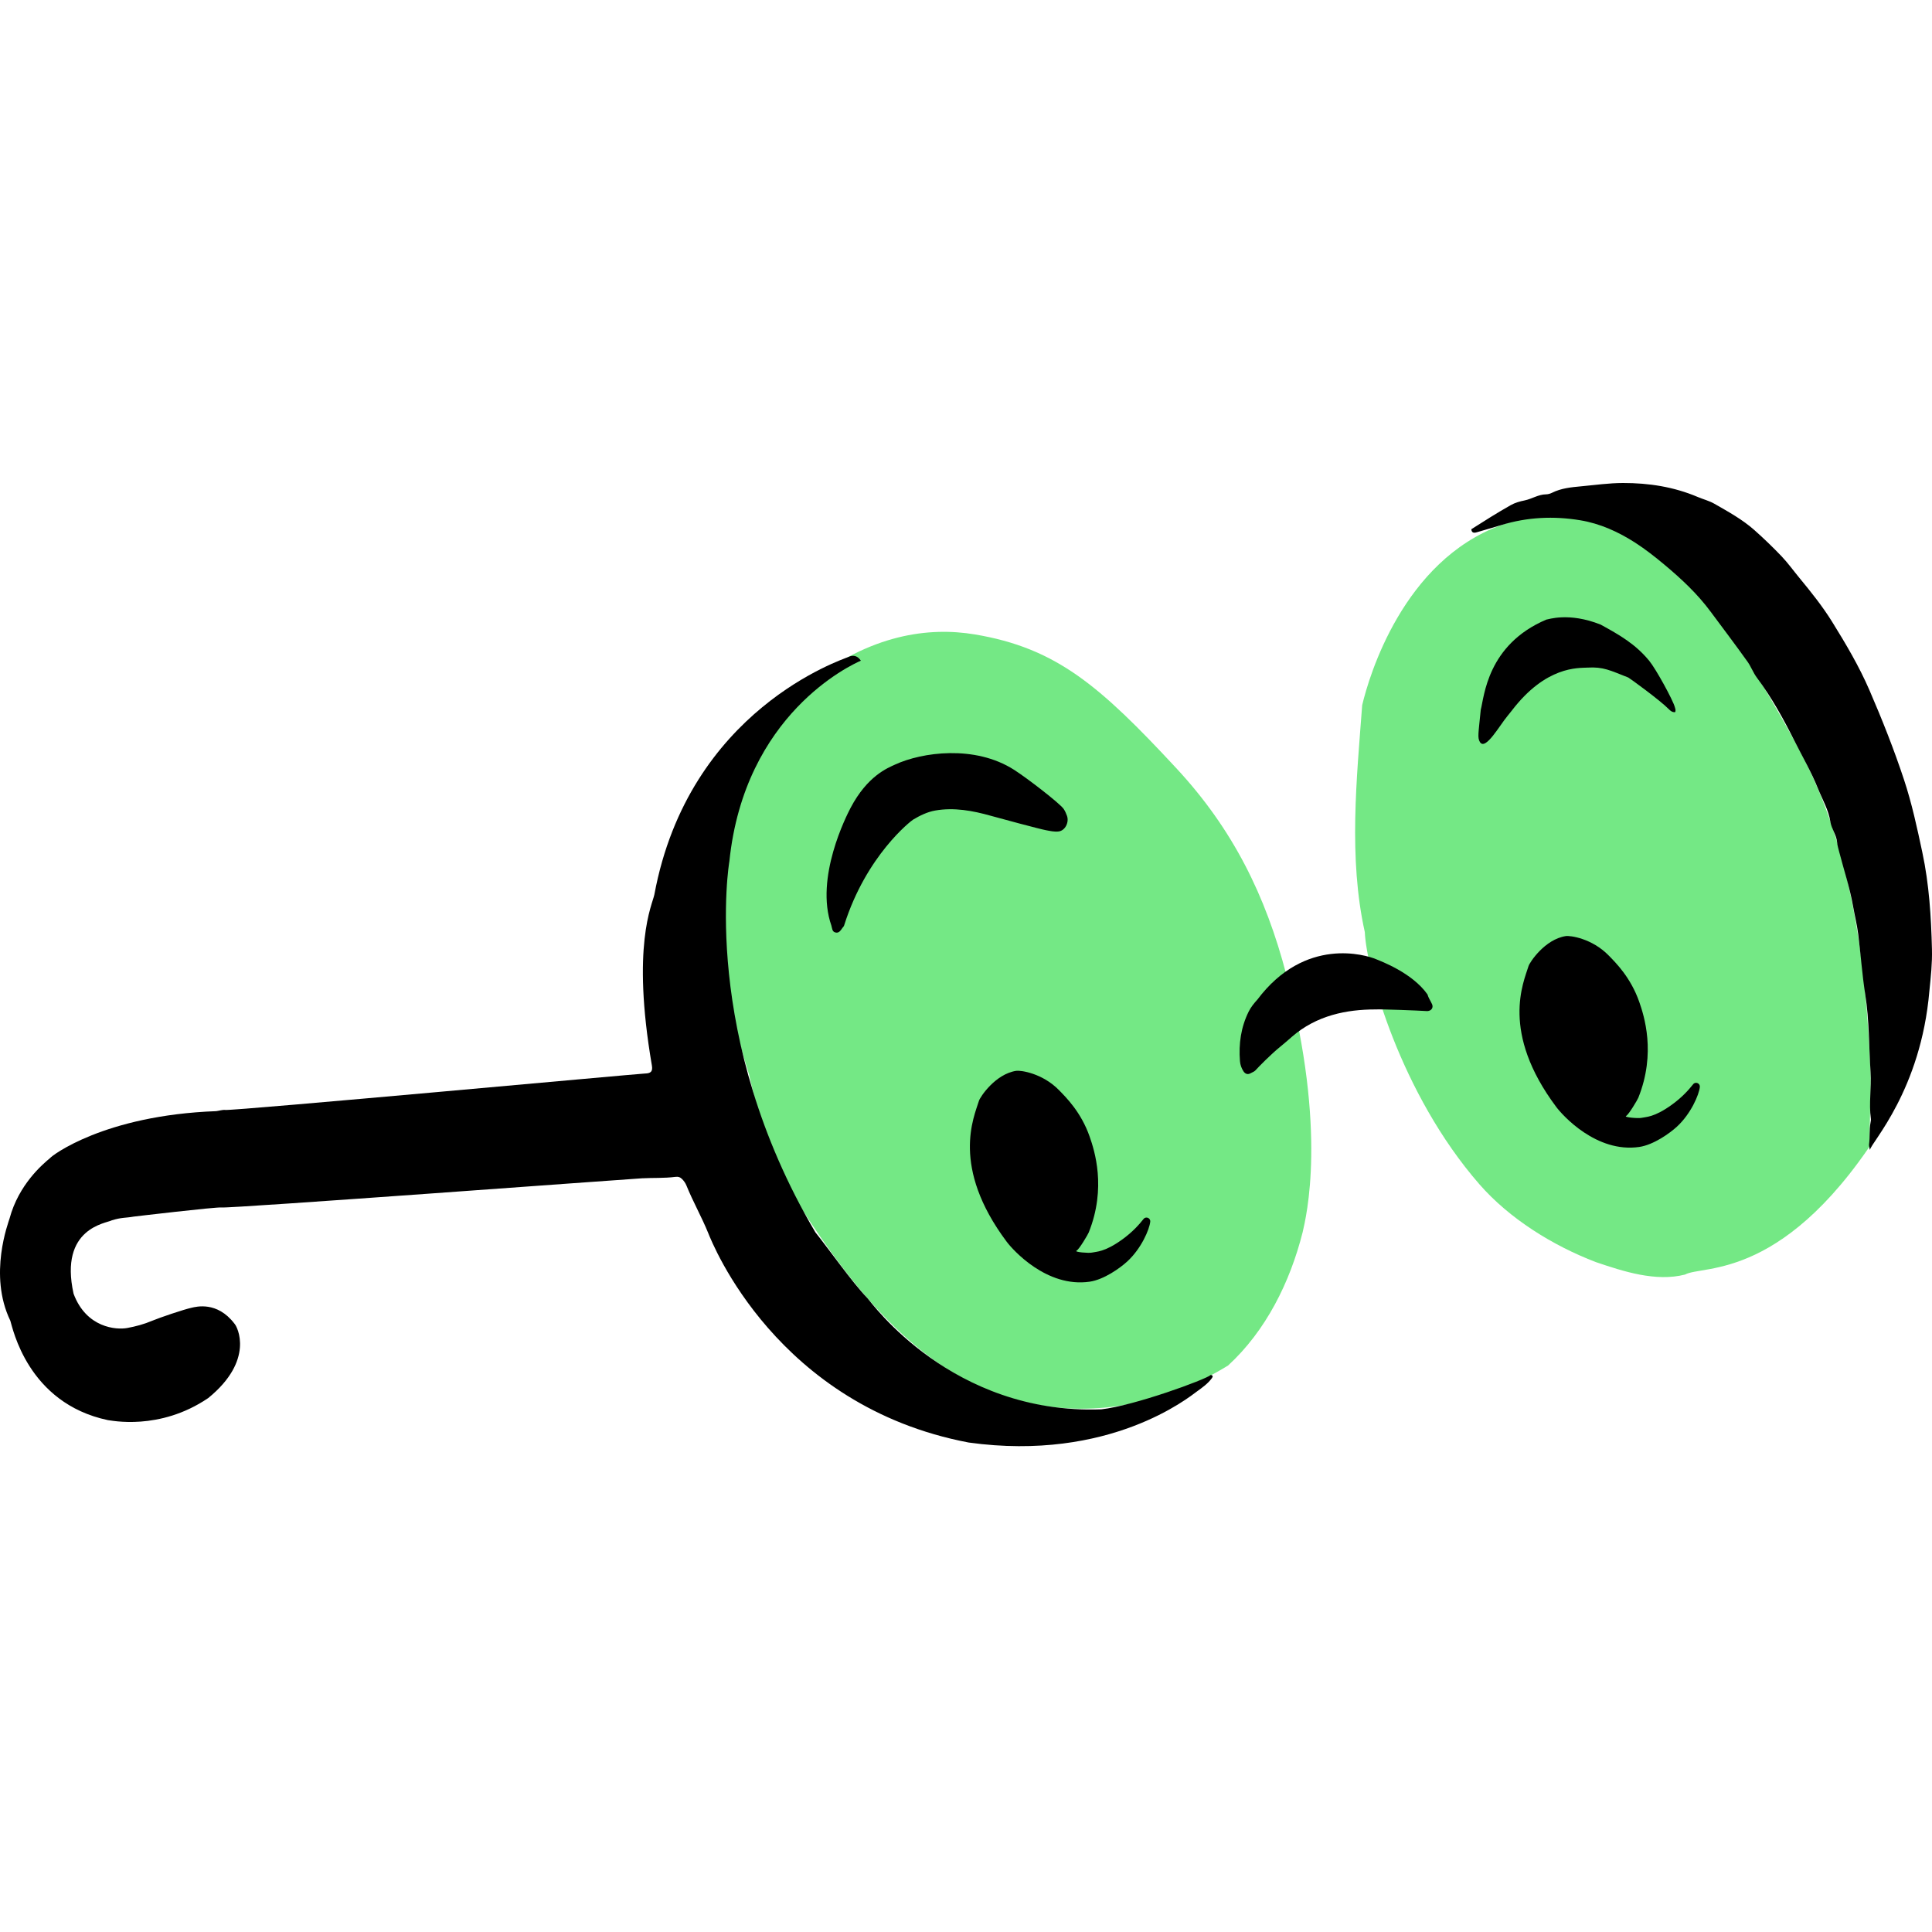
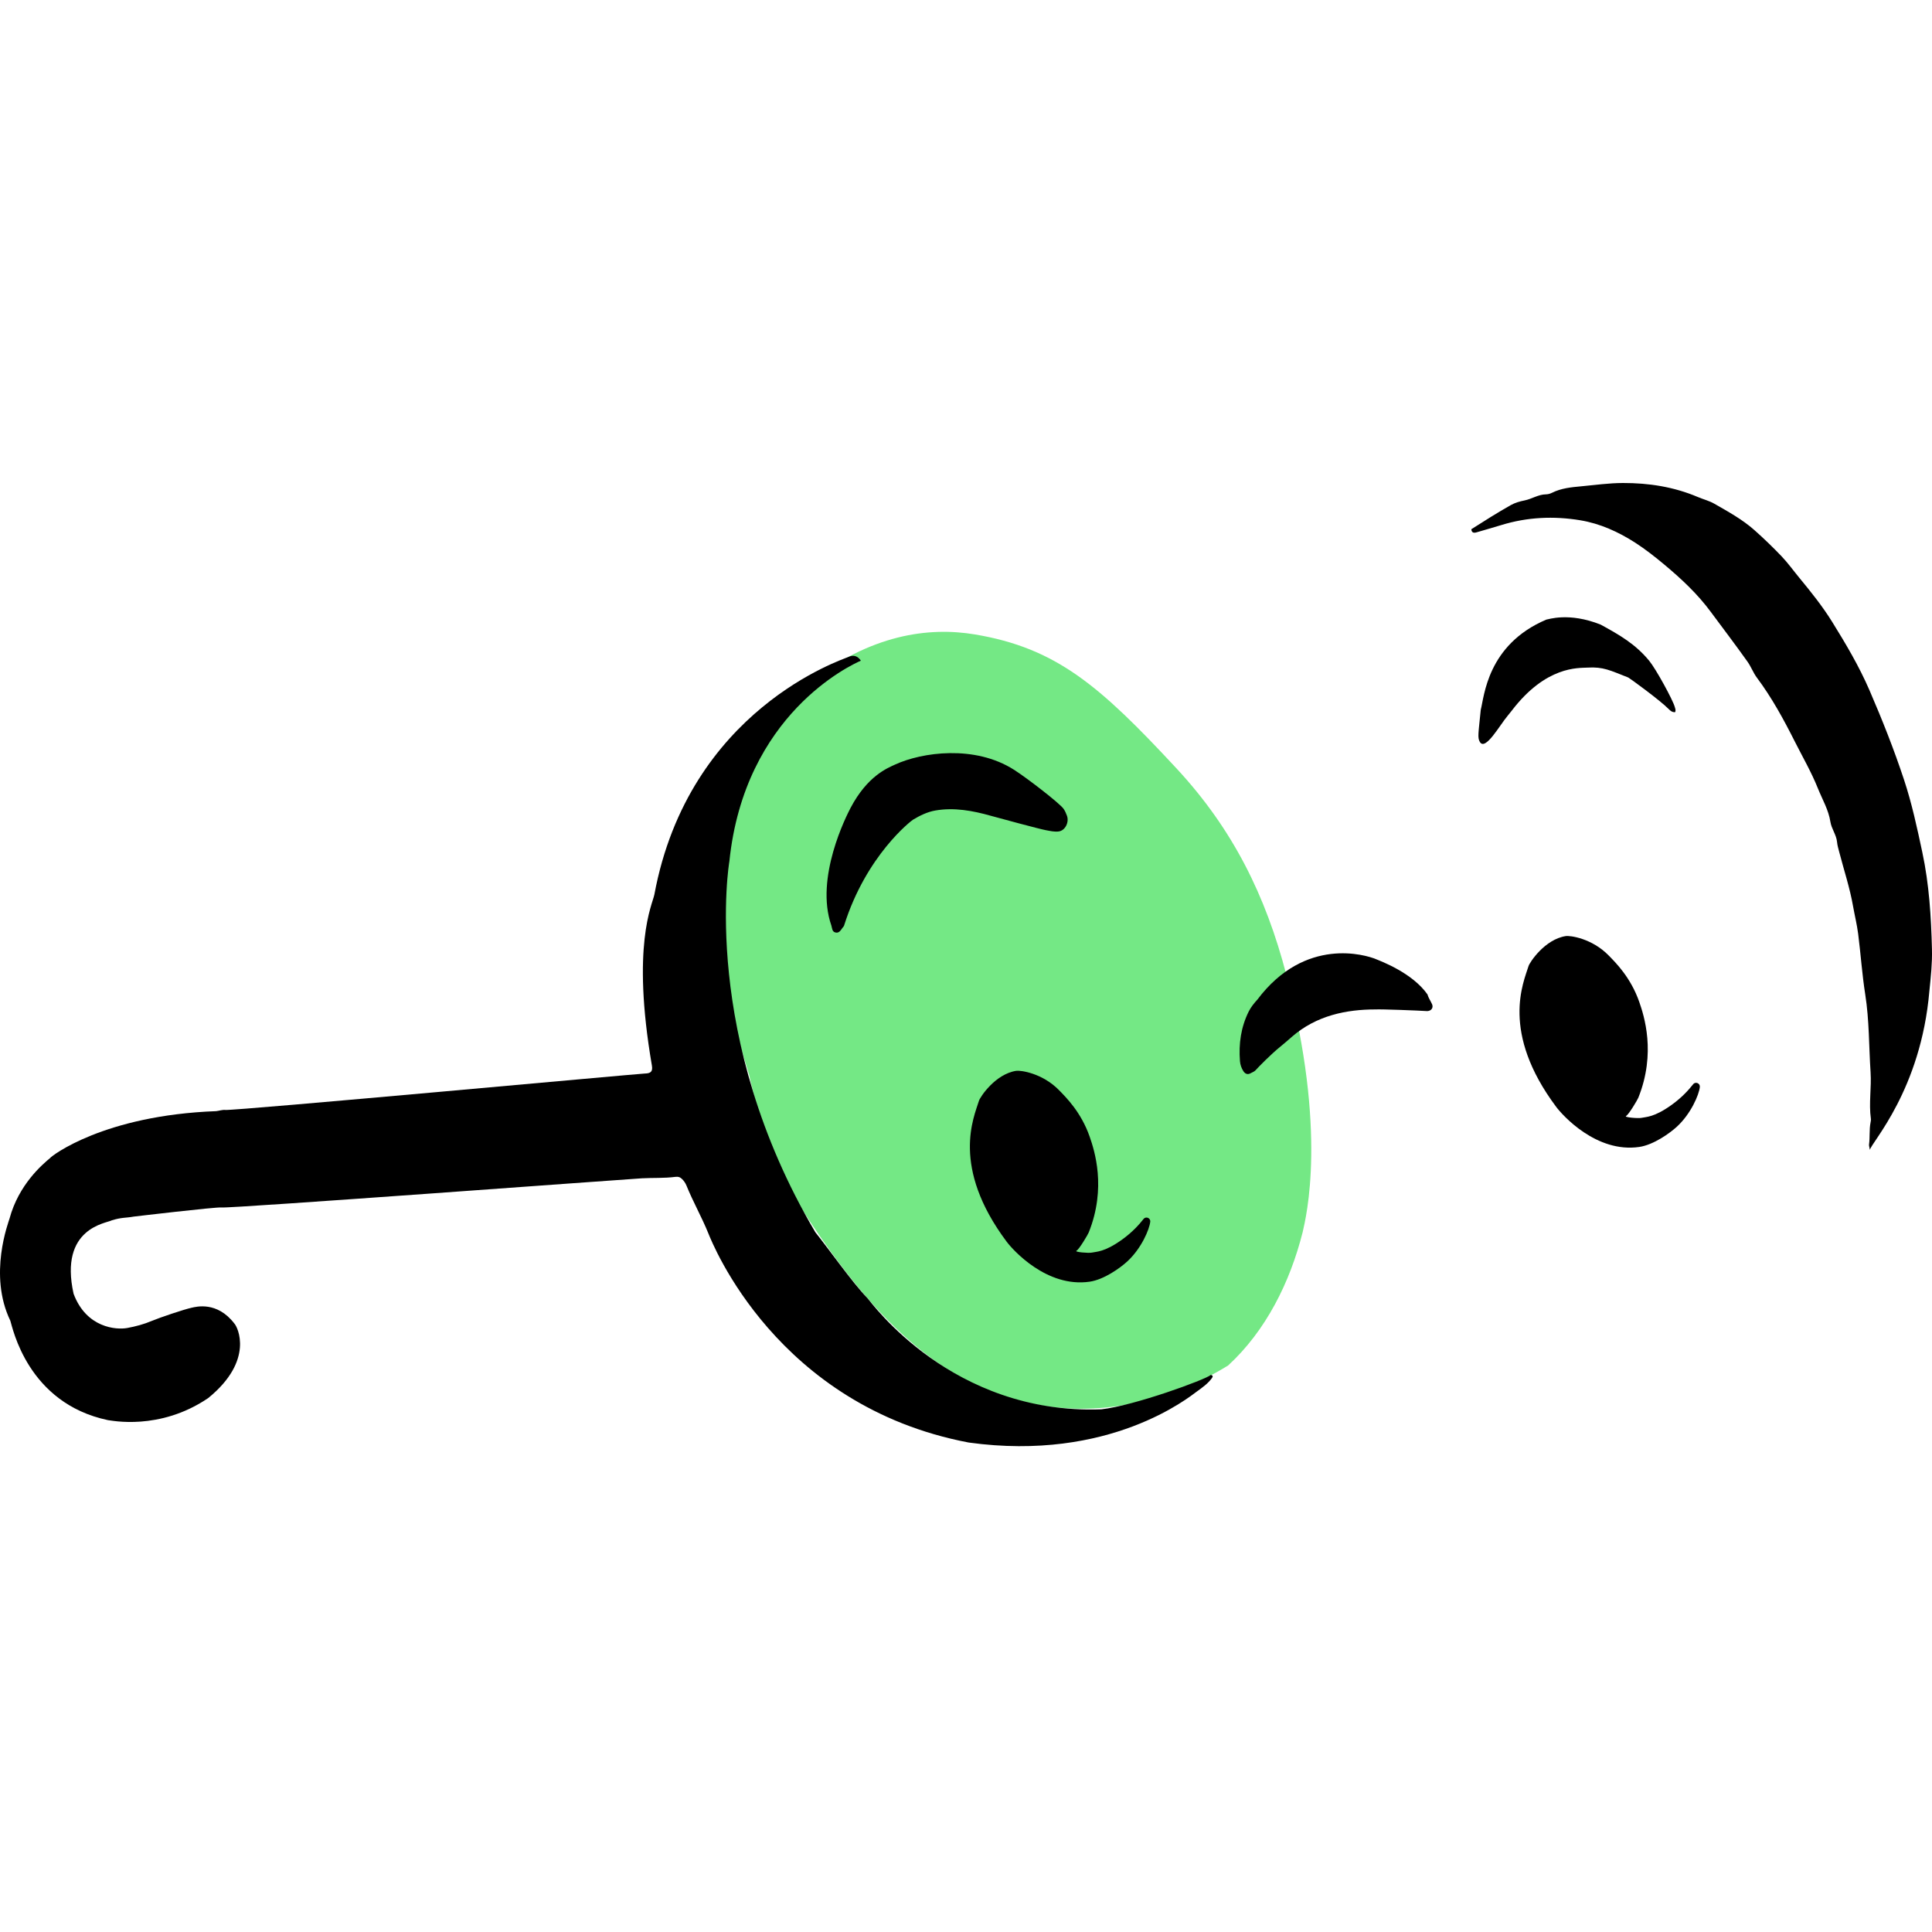
<svg xmlns="http://www.w3.org/2000/svg" width="85" height="85" viewBox="0 0 85 85" fill="none">
-   <path d="M82.964 49.345C82.602 49.688 82.445 50.081 82.266 50.589C82.224 49.45 82.332 48.326 82.297 47.182C82.085 42.193 81.443 37.036 78.964 32.623C76.402 27.969 72.196 20.862 66.05 23.101C61.728 24.675 60.233 29.745 59.931 31.021C59.689 34.252 59.321 37.741 60.046 41.008C60.118 42.664 61.609 48.112 65.087 52.102C66.407 53.616 68.316 54.802 70.211 55.527C71.415 55.935 72.843 56.405 74.133 56.076C74.924 55.632 78.626 56.419 82.964 49.345Z" fill="#74E885" />
  <path d="M56.59 42.87C55.684 39.414 54.254 36.49 51.749 33.794C48.383 30.169 46.472 28.509 42.883 27.911C40.889 27.578 38.29 27.887 35.503 30.111C31.835 33.038 31.704 37.89 31.972 42.124C32 43.965 32.419 45.566 32.958 47.285C33.41 49.336 34.066 51.34 35.228 53.118C37.427 56.531 40.304 60.263 44.355 61.479C47.638 62.537 51.168 61.839 54.03 60.077C55.693 58.549 56.755 56.419 57.313 54.205C57.466 53.521 58.402 49.778 56.59 42.87Z" fill="#74E885" />
  <path d="M82.267 50.589C82.246 50.461 82.223 50.406 82.23 50.354C82.275 50.033 82.234 49.707 82.296 49.388C82.307 49.332 82.319 49.273 82.311 49.218C82.215 48.54 82.342 47.86 82.298 47.182C82.223 46.039 82.242 44.89 82.063 43.751C81.924 42.868 81.864 41.971 81.751 41.083C81.699 40.679 81.6 40.282 81.529 39.881C81.387 39.064 81.124 38.279 80.917 37.479C80.88 37.336 80.836 37.193 80.823 37.047C80.793 36.725 80.579 36.471 80.529 36.153C80.449 35.632 80.177 35.176 79.983 34.693C79.697 33.977 79.31 33.309 78.964 32.624C78.474 31.651 77.951 30.69 77.294 29.812C77.132 29.594 77.041 29.333 76.881 29.109C76.355 28.368 75.804 27.646 75.264 26.916C74.68 26.125 73.97 25.464 73.22 24.837C72.809 24.495 72.389 24.164 71.941 23.875C71.199 23.398 70.395 23.034 69.526 22.89C68.36 22.696 67.192 22.749 66.05 23.101C65.692 23.211 65.331 23.312 64.971 23.418C64.844 23.456 64.746 23.446 64.732 23.284C65.303 22.919 65.875 22.559 66.464 22.225C66.656 22.117 66.869 22.058 67.074 22.017C67.397 21.952 67.679 21.752 68.018 21.749C68.106 21.748 68.201 21.721 68.281 21.681C68.688 21.477 69.131 21.436 69.571 21.395C70.181 21.339 70.79 21.251 71.405 21.25C72.541 21.248 73.646 21.419 74.699 21.867C74.939 21.969 75.2 22.033 75.424 22.162C76.034 22.512 76.655 22.851 77.184 23.32C77.599 23.689 78.001 24.075 78.384 24.477C78.665 24.773 78.904 25.108 79.165 25.423C79.677 26.044 80.183 26.674 80.607 27.358C81.209 28.328 81.791 29.31 82.248 30.365C82.807 31.658 83.326 32.965 83.768 34.302C84.115 35.348 84.345 36.424 84.575 37.502C84.876 38.91 84.962 40.335 84.998 41.766C85.014 42.379 84.947 42.988 84.885 43.597C84.512 47.954 82.334 50.258 82.267 50.589Z" fill="black" />
  <path d="M56.828 45.623C56.663 45.767 56.499 45.911 56.33 46.048C55.903 46.395 55.391 46.919 55.232 47.094C55.18 47.15 55.097 47.175 55.028 47.215C54.891 47.296 54.779 47.243 54.705 47.129C54.619 46.996 54.566 46.849 54.553 46.683C54.493 45.921 54.597 45.188 54.939 44.501C55.034 44.311 55.174 44.137 55.319 43.979C57.423 41.18 60.105 42.02 60.525 42.194C60.744 42.285 62.132 42.796 62.802 43.749C62.843 43.9 62.941 44.035 63.005 44.181C63.066 44.319 62.99 44.453 62.841 44.478C62.818 44.482 62.795 44.485 62.773 44.483C62.393 44.458 60.795 44.396 60.502 44.411C59.261 44.413 57.924 44.664 56.828 45.623Z" fill="black" />
  <path d="M50.606 53.752C50.624 53.587 50.416 53.5 50.312 53.63C50.129 53.86 49.842 54.195 49.364 54.539C48.587 55.097 48.233 55.063 48.038 55.109C47.904 55.141 47.245 55.087 47.362 55.026C47.483 54.962 47.862 54.317 47.899 54.225C48.692 52.251 48.146 50.603 47.944 50.018C47.566 48.926 46.89 48.269 46.597 47.967C45.86 47.21 44.899 47.083 44.708 47.112C43.785 47.254 43.12 48.267 43.07 48.429C42.854 49.141 41.82 51.331 44.29 54.631C44.555 54.985 46.049 56.664 47.941 56.389C48.57 56.298 49.285 55.786 49.6 55.494C50.215 54.927 50.569 54.092 50.606 53.752Z" fill="black" />
  <path d="M74.786 47.824C74.804 47.659 74.595 47.572 74.492 47.702C74.308 47.932 74.022 48.267 73.543 48.611C72.767 49.169 72.412 49.135 72.218 49.181C72.084 49.213 71.424 49.159 71.542 49.097C71.662 49.033 72.042 48.389 72.079 48.297C72.872 46.323 72.326 44.675 72.124 44.09C71.746 42.998 71.07 42.34 70.777 42.039C70.04 41.282 69.079 41.154 68.887 41.184C67.965 41.326 67.3 42.339 67.25 42.501C67.034 43.212 66 45.403 68.47 48.703C68.735 49.057 70.229 50.736 72.121 50.461C72.75 50.369 73.464 49.858 73.78 49.566C74.395 48.999 74.749 48.164 74.786 47.824Z" fill="black" />
  <path d="M73.698 31.333C73.567 31.34 73.49 31.271 73.418 31.198C73.043 30.813 71.689 29.83 71.637 29.808C70.835 29.494 70.541 29.33 69.841 29.372C69.441 29.396 68.022 29.288 66.511 31.266C66.453 31.342 66.394 31.417 66.332 31.489C65.971 31.918 65.356 33.037 65.111 32.648C64.996 32.453 65.043 32.29 65.147 31.229C65.299 30.663 65.425 28.364 68.035 27.259C68.1 27.261 69.008 26.917 70.422 27.48C71.261 27.939 71.952 28.337 72.556 29.069C72.85 29.424 73.607 30.804 73.687 31.115C73.703 31.181 73.738 31.242 73.698 31.333Z" fill="black" />
  <path d="M37.42 35.547C38.166 34.128 39.056 33.788 39.379 33.638C40.561 33.093 42.884 32.764 44.61 33.865C45.204 34.243 46.63 35.348 46.794 35.586C46.858 35.678 46.904 35.786 46.943 35.893C47.044 36.174 46.867 36.54 46.58 36.58C46.396 36.606 46.199 36.558 46.01 36.524C45.764 36.48 43.956 35.994 43.592 35.891C42.795 35.666 41.974 35.514 41.143 35.66C40.801 35.721 40.474 35.879 40.17 36.062C40.082 36.115 38.112 37.631 37.14 40.709C37.133 40.749 37.093 40.785 37.066 40.822C36.985 40.931 36.912 41.072 36.746 41.023C36.605 40.982 36.614 40.841 36.577 40.72C35.841 38.616 37.249 35.876 37.42 35.547Z" fill="black" />
  <path d="M37.875 29.067C37.435 29.259 32.757 31.415 32.089 37.899C32.083 37.921 30.787 45.607 35.871 54.213C36.488 54.984 37.477 56.4 38.164 57.115C38.337 57.295 41.878 62.247 48.455 62.005C49.913 61.84 53.032 60.7 53.27 60.491C53.371 60.51 53.368 60.565 53.318 60.633C53.141 60.876 52.895 61.048 52.658 61.22C52.328 61.459 48.822 64.325 42.616 63.465C34.168 61.859 31.338 54.693 31.163 54.26C30.874 53.545 30.49 52.874 30.201 52.159C30.157 52.051 30.094 51.961 30.013 51.878C29.926 51.787 29.833 51.761 29.707 51.778C29.223 51.841 28.733 51.814 28.247 51.84C27.657 51.871 10.115 53.174 9.747 53.124C9.523 53.094 5.89 53.524 5.879 53.526C5.538 53.589 5.351 53.553 4.914 53.691C4.694 53.819 2.593 54.011 3.237 56.919C3.801 58.429 5.123 58.513 5.595 58.427C5.972 58.358 6.337 58.26 6.695 58.108C7.016 57.973 8.094 57.606 8.439 57.533C8.618 57.495 9.549 57.233 10.313 58.233C10.449 58.372 11.203 59.846 9.162 61.508C7.008 62.971 4.863 62.484 4.749 62.48C1.207 61.733 0.553 58.402 0.454 58.105C-0.524 56.084 0.376 53.772 0.421 53.607C0.825 52.109 1.875 51.223 2.207 50.947C2.256 50.861 4.566 49.068 9.511 48.886C9.645 48.87 9.783 48.82 9.915 48.833C10.325 48.875 28.108 47.236 28.366 47.231C28.636 47.226 28.725 47.141 28.68 46.876C27.773 41.59 28.695 39.821 28.789 39.359C30.305 31.204 37.081 29.016 37.337 28.899C37.56 28.798 37.744 28.869 37.875 29.067Z" fill="black" />
</svg>